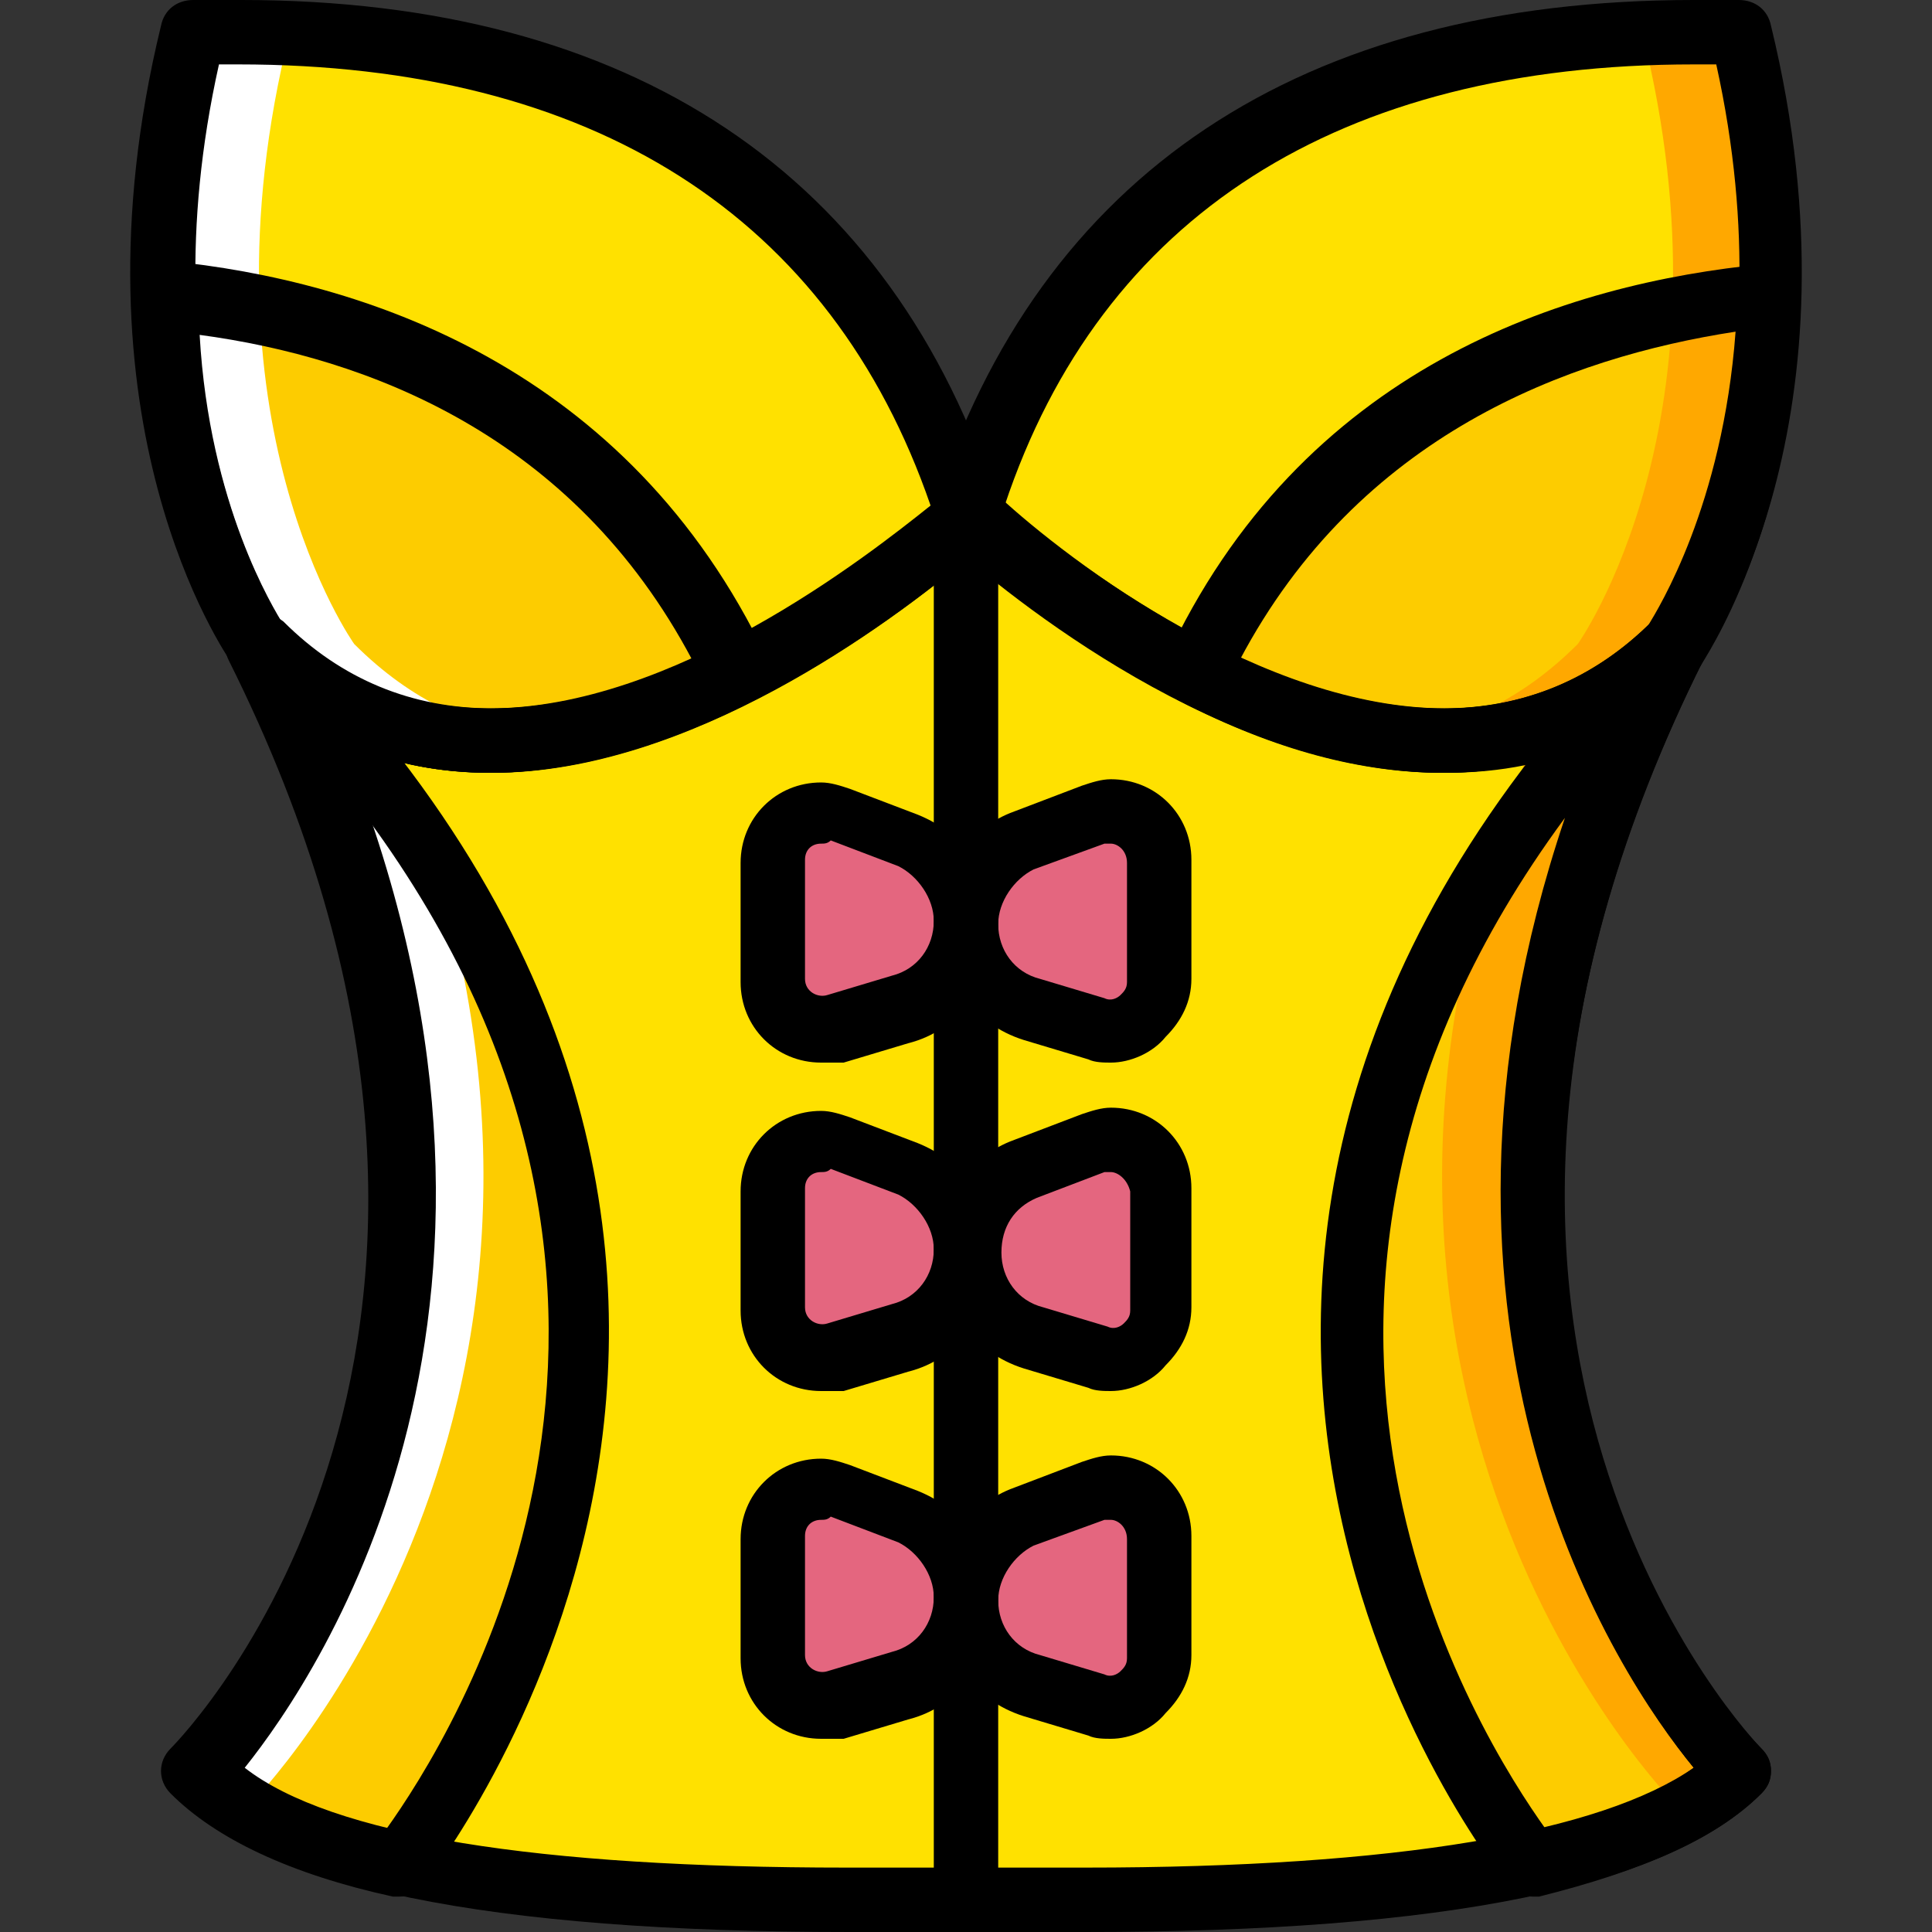
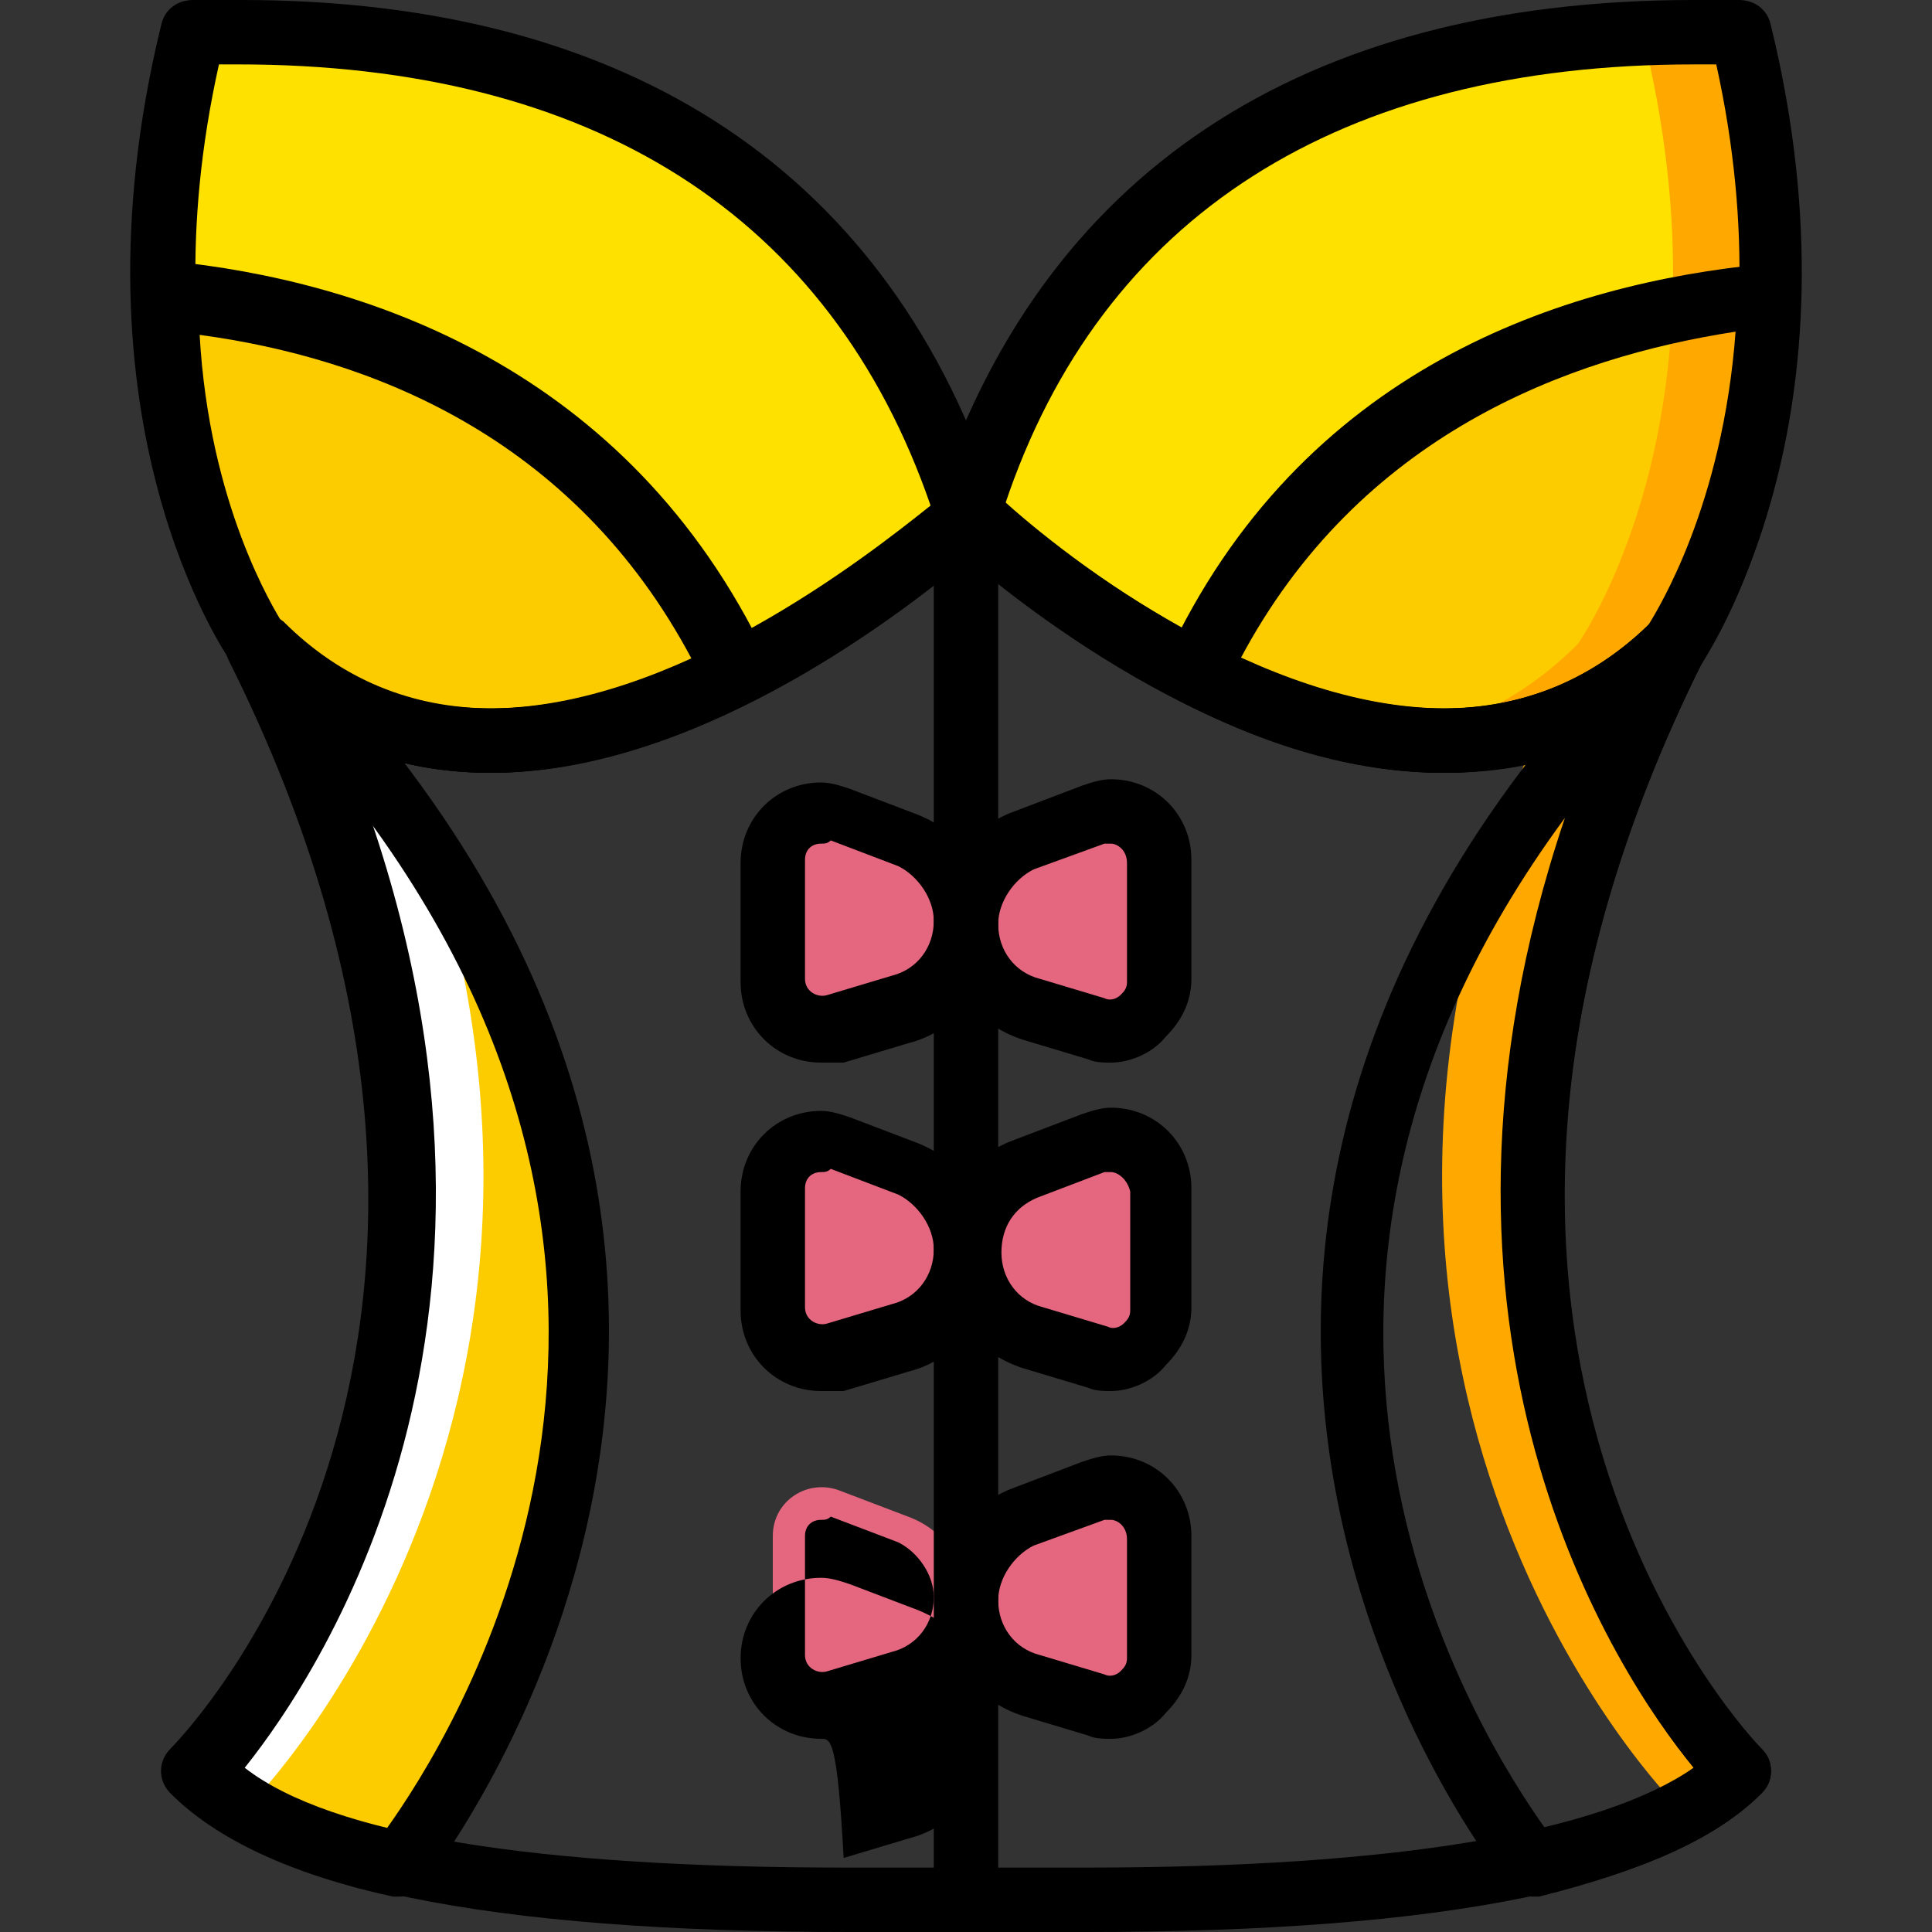
<svg xmlns="http://www.w3.org/2000/svg" height="800px" width="800px" version="1.1" id="Layer_1" viewBox="0 0 495.484 495.484" xml:space="preserve">
  <rect x="0" y="0" width="495.484" height="495.484" fill="#333333" stroke="none" />
  <g transform="translate(1 1)">
-     <path style="fill:#FFE100;" d="M428.419,164.161c-69.368,69.368-178.374-29.729-181.677-33.032   c-3.303,3.303-112.31,102.4-181.677,33.032c90.839,181.677-16.516,289.032-16.516,289.032   c37.987,37.987,165.161,33.032,198.194,33.032s160.206,4.955,198.194-33.032C444.935,453.194,337.581,345.839,428.419,164.161" />
-     <path style="fill:#FDCC00;" d="M428.419,164.161c-90.839,181.677,16.516,289.032,16.516,289.032   c-11.561,11.561-30.555,18.994-52.852,23.948C391.258,476.316,267.387,325.194,428.419,164.161" />
    <g>
      <path style="fill:#FFE100;" d="M65.065,164.161c0,0-41.29-57.806-16.516-156.903c24.774,0,156.903-8.258,198.194,123.871    C243.439,134.432,134.432,233.529,65.065,164.161" />
      <path style="fill:#FFE100;" d="M428.419,164.161c0,0,41.29-57.806,16.516-156.903c-24.774,0-156.903-8.258-198.194,123.871    C250.045,134.432,359.052,233.529,428.419,164.161" />
    </g>
    <g>
      <path style="fill:#FDCC00;" d="M65.065,164.161c37.161,37.161,85.058,26.426,122.219,7.432    C152.6,98.097,85.71,79.103,41.116,74.974C41.942,131.955,65.065,164.161,65.065,164.161" />
      <path style="fill:#FDCC00;" d="M428.419,164.161c-37.161,37.161-85.058,26.426-122.219,7.432    c34.684-73.497,101.574-92.49,146.168-96.619C451.542,131.955,428.419,164.161,428.419,164.161" />
    </g>
    <g>
      <path style="fill:#FFA800;" d="M444.935,7.258c-4.955,0-13.213,0-24.774,0c24.774,99.097-16.516,156.903-16.516,156.903    c-14.865,14.865-30.555,21.471-47.071,23.948c24.774,3.303,50.374-2.477,71.845-23.948    C428.419,164.161,469.71,106.355,444.935,7.258" />
      <path style="fill:#FFA800;" d="M444.935,453.194c0,0-107.355-107.355-16.516-289.032c-10.735,10.735-22.297,17.342-34.684,21.471    c-71.845,168.465,34.684,275.819,34.684,275.819L444.935,453.194z" />
    </g>
    <path style="fill:#FDCC00;" d="M65.065,164.161c90.839,181.677-16.516,289.032-16.516,289.032   c11.561,11.561,30.555,18.994,52.852,23.948C102.226,476.316,226.097,325.194,65.065,164.161" />
    <g>
      <path style="fill:#E4667F;" d="M230.226,257.477l-16.516,4.955c-8.258,2.477-16.516-4.129-16.516-12.387V219.49    c0-9.084,9.084-14.865,17.342-11.561l17.342,6.606c9.084,3.303,14.865,11.561,14.865,21.471S240.135,255,230.226,257.477" />
      <path style="fill:#E4667F;" d="M263.258,257.477l16.516,4.955c8.258,2.477,16.516-4.129,16.516-12.387V219.49    c0-9.084-9.084-14.865-17.342-11.561l-17.342,6.606c-9.084,3.303-14.865,11.561-14.865,21.471S253.348,255,263.258,257.477" />
    </g>
    <g>
-       <path style="fill:#FFFFFF;" d="M48.548,7.258c4.955,0,13.213,0,24.774,0c-24.774,99.097,16.516,156.903,16.516,156.903    c14.865,14.865,30.555,21.471,47.071,23.948c-24.774,3.303-50.374-2.477-71.845-23.948    C65.065,164.161,23.774,106.355,48.548,7.258" />
      <path style="fill:#FFFFFF;" d="M46.897,453.194c0,0,107.355-107.355,16.516-289.032c10.735,10.735,22.297,17.342,34.684,21.471    c71.845,168.465-34.684,275.819-34.684,275.819L46.897,453.194z" />
    </g>
    <g>
      <path style="fill:#E4667F;" d="M230.226,341.71l-16.516,4.955c-8.258,2.477-16.516-4.129-16.516-12.387v-30.555    c0-9.084,9.084-14.865,17.342-11.561l17.342,6.606c9.084,3.303,14.865,11.561,14.865,21.471    C246.742,330.148,240.135,339.232,230.226,341.71" />
      <path style="fill:#E4667F;" d="M263.258,341.71l16.516,4.955c8.258,2.477,16.516-4.129,16.516-12.387v-30.555    c0-9.084-9.084-14.865-17.342-11.561l-17.342,6.606c-9.084,3.303-14.865,11.561-14.865,21.471    C246.742,330.148,253.348,339.232,263.258,341.71" />
      <path style="fill:#E4667F;" d="M230.226,430.897l-16.516,4.955c-8.258,2.477-16.516-4.129-16.516-12.387V392.91    c0-9.084,9.084-14.865,17.342-11.561l17.342,6.606c9.084,3.303,14.865,11.561,14.865,21.471    C246.742,419.335,240.135,428.419,230.226,430.897" />
      <path style="fill:#E4667F;" d="M263.258,430.897l16.516,4.955c8.258,2.477,16.516-4.129,16.516-12.387V392.91    c0-9.084-9.084-14.865-17.342-11.561l-17.342,6.606c-9.084,3.303-14.865,11.561-14.865,21.471    C246.742,419.335,253.348,428.419,263.258,430.897" />
    </g>
    <path d="M124.523,197.194c-24.774,0-47.071-9.084-65.239-27.252l-0.826-0.826c-1.652-2.477-42.942-61.935-18.168-163.51   C41.116,1.477,44.419-1,48.548-1h4.129c2.477,0,4.955,0,8.258,0C160.858-1,227.748,43.594,255,128.652   c0.826,3.303,0,6.606-2.477,9.084C236.006,151.774,180.677,197.194,124.523,197.194z M71.671,159.206   c14.865,14.039,32.206,21.471,52.852,21.471c47.071,0,96.619-38.813,113.135-52.026c-25.6-74.323-86.71-113.135-177.548-113.135   c-1.652,0-3.303,0-4.955,0C36.161,100.574,67.542,153.426,71.671,159.206z" />
    <path d="M124.523,197.194L124.523,197.194c-24.774,0-47.071-9.084-65.239-27.252l-0.826-0.826   c-0.826-1.652-23.948-34.684-25.6-94.142c0-2.477,0.826-4.955,2.477-6.606c1.652-1.652,4.129-2.477,6.606-2.477   c50.374,4.955,118.09,27.252,153.6,101.574c1.652,4.129,0,9.084-4.129,10.735C167.465,191.413,144.342,197.194,124.523,197.194z    M71.671,159.206c25.6,25.6,61.935,28.077,104.877,9.084C145.994,110.484,93.142,90.665,50.2,84.884   C52.677,128.652,69.194,155.077,71.671,159.206z" />
    <path d="M368.961,197.194L368.961,197.194c-56.155,0-111.484-45.419-127.174-59.458c-2.477-2.477-4.129-5.781-3.303-9.084   C265.735,43.594,332.626-1,433.374-1c3.303,0,5.781,0,8.258,0h3.303c4.129,0,7.432,2.477,8.258,6.606   c24.774,101.574-16.516,161.032-18.168,163.51l-0.826,0.826C416.032,188.11,394.561,197.194,368.961,197.194z M256.652,128.652   c17.342,14.039,66.065,52.026,113.135,52.026l0,0c20.645,0,37.987-7.432,52.852-21.471c3.303-5.781,35.51-57.806,16.516-143.69   c-1.652,0-3.303,0-5.781,0C342.535,15.516,281.426,54.329,256.652,128.652z" />
    <path d="M368.961,197.194c-20.645,0-42.942-5.781-66.89-18.168c-4.129-1.652-5.781-6.606-4.129-10.735   c34.684-75.148,102.4-96.619,153.6-101.574c2.477,0,4.955,0.826,6.606,2.477c1.652,1.652,2.477,4.129,2.477,6.606   c-1.652,59.458-24.774,92.49-25.6,94.142l-0.826,0.826C416.032,188.11,394.561,197.194,368.961,197.194z M316.935,168.29   c42.942,18.994,78.452,16.516,104.877-9.084c2.477-4.129,18.994-30.555,22.297-75.148   C401.168,90.665,347.49,110.484,316.935,168.29z" />
    <path d="M101.4,485.4c-0.826,0-0.826,0-1.652,0c-26.426-5.781-45.419-14.865-56.981-26.426c-3.303-3.303-3.303-8.258,0-11.561   c4.129-4.129,101.574-105.703,14.865-279.123c-1.652-3.303-0.826-8.258,2.477-10.735c3.303-2.477,7.432-1.652,10.735,0.826   c164.335,164.335,37.987,322.065,37.161,323.716C106.355,484.574,103.877,485.4,101.4,485.4z M60.11,452.368   c9.084,5.781,21.471,11.561,37.987,15.69c16.516-23.123,87.535-133.781-4.955-259.303   C137.735,340.884,79.929,428.419,60.11,452.368z" />
    <path d="M392.084,485.4c-2.477,0-4.955-0.826-6.606-3.303c-1.652-1.652-128-159.381,37.161-323.716   c2.477-2.477,7.432-3.303,10.735-0.826s4.129,6.606,2.477,10.735c-86.71,174.245,10.735,274.994,14.865,279.123   c3.303,3.303,3.303,8.258,0,11.561c-11.561,11.561-30.555,19.819-56.981,26.426C392.91,485.4,392.91,485.4,392.084,485.4z    M400.342,208.755c-92.49,125.523-21.471,236.181-4.955,259.303c16.516-4.129,28.903-9.084,37.987-15.69   C413.555,428.419,355.748,340.884,400.342,208.755z" />
    <path d="M277.297,494.484c-7.432,0-14.039,0-19.819,0c-8.258,0-12.387,0-20.645,0c-5.781,0-12.387,0-19.819,0   c-93.316,0-149.471-11.561-173.419-35.51c-3.303-3.303-3.303-8.258,0-11.561c4.129-4.129,101.574-105.703,14.865-279.123   c-1.652-3.303-0.826-8.258,2.477-10.735c3.303-2.477,7.432-1.652,10.735,0.826c14.865,14.865,33.032,22.297,53.677,22.297l0,0   c51.2,0,105.703-46.245,116.439-55.329c3.303-2.477,8.258-3.303,11.561-0.826c9.91,9.91,64.413,56.155,115.613,56.155   c20.645,0,38.813-7.432,53.677-22.297c2.477-2.477,7.432-3.303,10.735-0.826s4.129,6.606,2.477,10.735   c-87.536,174.245,14.039,278.297,14.865,279.123c1.652,1.652,2.477,3.303,2.477,5.781s-0.826,4.129-2.477,5.781   C426.768,482.923,369.787,494.484,277.297,494.484z M246.742,477.968c2.477,0,6.606,0,10.735,0c5.781,0,12.387,0,19.819,0   c80.103,0,132.129-9.084,156.077-25.6c-20.645-25.6-83.406-119.742-24.774-263.432c-11.561,5.781-24.774,8.258-38.813,8.258   c-51.2,0-102.4-37.987-122.219-55.329c-20.645,17.342-71.845,55.329-122.219,55.329l0,0c-14.039,0-27.252-2.477-38.813-8.258   c58.632,143.69-4.955,238.658-24.774,263.432c22.297,17.342,75.148,25.6,154.426,25.6c7.432,0,14.039,0,19.819,0   C240.135,477.968,244.265,477.968,246.742,477.968z" />
    <path d="M209.581,271.516c-11.561,0-20.645-9.084-20.645-20.645v-30.555c0-11.561,9.084-20.645,20.645-20.645   c2.477,0,4.955,0.826,7.432,1.652l17.342,6.606c12.387,4.955,19.819,16.516,19.819,28.903c0,14.039-9.084,26.426-22.297,29.729   l-16.516,4.955C213.71,271.516,212.058,271.516,209.581,271.516z M209.581,215.361c-2.477,0-4.129,1.652-4.129,4.129v30.555   c0,3.303,3.303,4.955,5.781,4.129l16.516-4.955c6.606-1.652,10.735-7.432,10.735-14.039c0-5.781-4.129-11.561-9.084-14.039   l-17.342-6.606C211.232,215.361,210.406,215.361,209.581,215.361z" />
    <path d="M283.903,271.516c-1.652,0-4.129,0-5.781-0.826l-16.516-4.955c-13.213-4.129-22.297-16.516-22.297-29.729   s8.258-24.774,19.819-28.903l17.342-6.606c2.477-0.826,4.955-1.652,7.432-1.652c11.561,0,20.645,9.084,20.645,20.645v30.555   c0,5.781-2.477,10.735-6.606,14.865C294.639,269.039,288.858,271.516,283.903,271.516z M283.903,215.361c-0.826,0-0.826,0-1.652,0   l-18.168,6.606c-4.955,2.477-9.084,8.258-9.084,14.039c0,6.606,4.129,12.387,10.735,14.039L282.252,255   c1.652,0.826,3.303,0,4.129-0.826c0.826-0.826,1.652-1.652,1.652-3.303v-30.555C288.032,217.013,285.555,215.361,283.903,215.361z" />
    <path d="M209.581,355.748c-11.561,0-20.645-9.084-20.645-20.645v-30.555c0-11.561,9.084-20.645,20.645-20.645   c2.477,0,4.955,0.826,7.432,1.652l17.342,6.606c12.387,4.955,19.819,16.516,19.819,28.903c0,14.039-9.084,26.426-22.297,29.729   l-16.516,4.955C213.71,355.748,212.058,355.748,209.581,355.748z M209.581,299.594c-2.477,0-4.129,1.652-4.129,4.129v30.555   c0,3.303,3.303,4.955,5.781,4.129l16.516-4.955c6.606-1.652,10.735-7.432,10.735-14.039c0-5.781-4.129-11.561-9.084-14.039   l-17.342-6.606C211.232,299.594,210.406,299.594,209.581,299.594z" />
    <path d="M283.903,355.748L283.903,355.748c-1.652,0-4.129,0-5.781-0.826l-16.516-4.955c-13.213-4.129-22.297-16.516-22.297-29.729   s8.258-24.774,19.819-28.903l17.342-6.606c2.477-0.826,4.955-1.652,7.432-1.652c11.561,0,20.645,9.084,20.645,20.645v30.555   c0,5.781-2.477,10.735-6.606,14.865C294.639,353.271,288.858,355.748,283.903,355.748z M283.903,299.594c-0.826,0-0.826,0-1.652,0   L264.91,306.2c-5.781,2.477-9.084,7.432-9.084,14.039s4.129,12.387,10.735,14.039l16.516,4.955c1.652,0.826,3.303,0,4.129-0.826   s1.652-1.652,1.652-3.303v-30.555C288.032,301.245,285.555,299.594,283.903,299.594z" />
-     <path d="M209.581,444.935c-11.561,0-20.645-9.084-20.645-20.645v-30.555c0-11.561,9.084-20.645,20.645-20.645   c2.477,0,4.955,0.826,7.432,1.652l17.342,6.606c12.387,4.955,19.819,16.516,19.819,28.903c0,14.039-9.084,26.426-22.297,29.729   l-16.516,4.955C213.71,444.935,212.058,444.935,209.581,444.935z M209.581,388.781c-2.477,0-4.129,1.652-4.129,4.129v30.555   c0,3.303,3.303,4.955,5.781,4.129l16.516-4.955c6.606-1.652,10.735-7.432,10.735-14.039c0-5.781-4.129-11.561-9.084-14.039   l-17.342-6.606C211.232,388.781,210.406,388.781,209.581,388.781z" />
+     <path d="M209.581,444.935c-11.561,0-20.645-9.084-20.645-20.645c0-11.561,9.084-20.645,20.645-20.645   c2.477,0,4.955,0.826,7.432,1.652l17.342,6.606c12.387,4.955,19.819,16.516,19.819,28.903c0,14.039-9.084,26.426-22.297,29.729   l-16.516,4.955C213.71,444.935,212.058,444.935,209.581,444.935z M209.581,388.781c-2.477,0-4.129,1.652-4.129,4.129v30.555   c0,3.303,3.303,4.955,5.781,4.129l16.516-4.955c6.606-1.652,10.735-7.432,10.735-14.039c0-5.781-4.129-11.561-9.084-14.039   l-17.342-6.606C211.232,388.781,210.406,388.781,209.581,388.781z" />
    <path d="M283.903,444.935c-1.652,0-4.129,0-5.781-0.826l-16.516-4.955c-13.213-4.129-22.297-16.516-22.297-29.729   s8.258-24.774,19.819-28.903l17.342-6.606c2.477-0.826,4.955-1.652,7.432-1.652c11.561,0,20.645,9.084,20.645,20.645v30.555   c0,5.781-2.477,10.735-6.606,14.865C294.639,442.458,288.858,444.935,283.903,444.935z M283.903,388.781c-0.826,0-0.826,0-1.652,0   l-18.168,6.606c-4.955,2.477-9.084,8.258-9.084,14.039c0,6.606,4.129,12.387,10.735,14.039l16.516,4.955   c1.652,0.826,3.303,0,4.129-0.826c0.826-0.826,1.652-1.652,1.652-3.303v-30.555C288.032,390.432,285.555,388.781,283.903,388.781z" />
    <path d="M246.742,494.484c-4.955,0-8.258-3.303-8.258-8.258V131.129c0-4.955,3.303-8.258,8.258-8.258s8.258,3.303,8.258,8.258   v355.097C255,490.355,251.697,494.484,246.742,494.484z" />
  </g>
</svg>